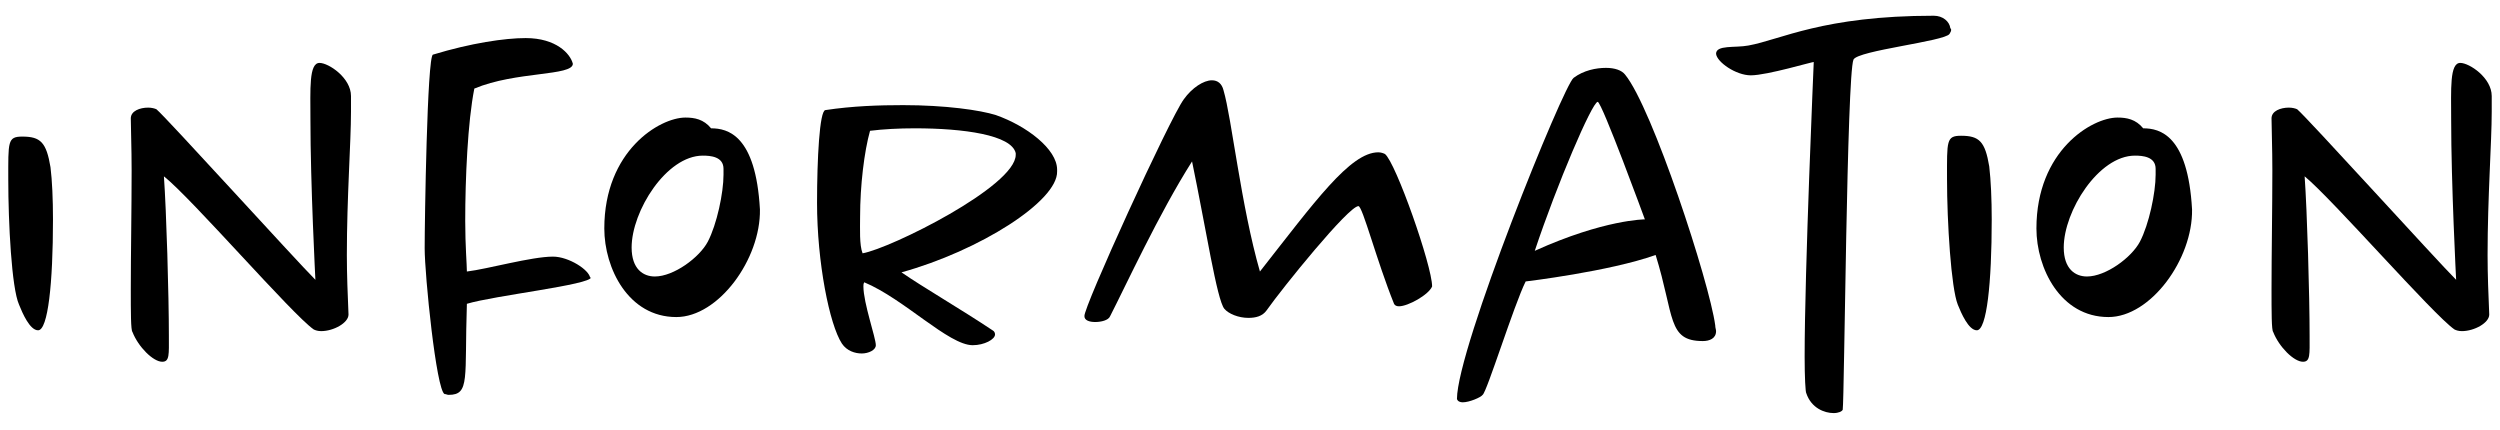
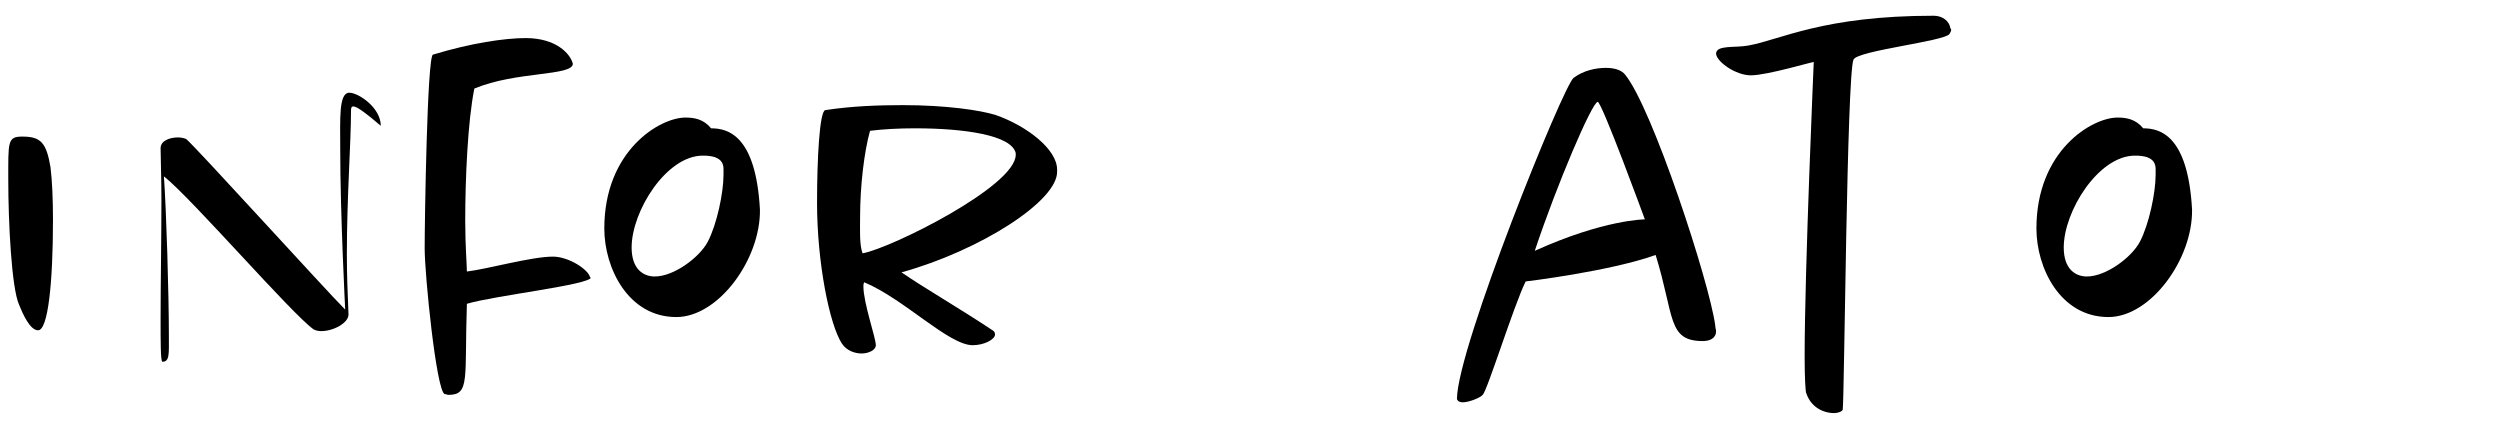
<svg xmlns="http://www.w3.org/2000/svg" version="1.1" id="レイヤー_1" x="0px" y="0px" width="302px" height="52px" viewBox="0 0 302 52" style="enable-background:new 0 0 302 52;" xml:space="preserve">
  <g>
    <g>
      <path d="M6.4,26.5c0,7.7-0.6,13.4-1.8,13.4c-1,0-1.9-2.1-2.3-3.1C1.4,34.8,1,26.9,1,21.7c0-4.6-0.1-5.2,1.7-5.2    c2.2,0,2.9,0.7,3.4,3.7C6.3,21.8,6.4,24.1,6.4,26.5z" />
-       <path d="M42.4,13.5c0,3.7-0.5,10.3-0.5,17.3c0,2.4,0.1,4.8,0.2,7.2c0,1-1.8,2-3.3,2c-0.4,0-0.7-0.1-0.9-0.2    C35.3,38,23.2,24,19.8,21.3c0.3,4.2,0.6,14.3,0.6,19.3c0,2.2,0.1,3.1-0.8,3.1c-1.1,0-2.9-1.8-3.6-3.6c-0.2-0.2-0.2-2.4-0.2-5.2    c0-4.1,0.1-9.8,0.1-14.3c0-2.8-0.1-5.1-0.1-6.3c0-0.9,1.1-1.3,2.1-1.3c0.4,0,0.8,0.1,1,0.2c1.2,1,16.8,18.2,19.2,20.6    c0,0-0.6-11.5-0.6-19.4c0-3.6-0.2-6.8,1.1-6.8c1.1,0,3.8,1.8,3.8,4C42.4,12.1,42.4,12.7,42.4,13.5z" />
+       <path d="M42.4,13.5c0,3.7-0.5,10.3-0.5,17.3c0,2.4,0.1,4.8,0.2,7.2c0,1-1.8,2-3.3,2c-0.4,0-0.7-0.1-0.9-0.2    C35.3,38,23.2,24,19.8,21.3c0.3,4.2,0.6,14.3,0.6,19.3c0,2.2,0.1,3.1-0.8,3.1c-0.2-0.2-0.2-2.4-0.2-5.2    c0-4.1,0.1-9.8,0.1-14.3c0-2.8-0.1-5.1-0.1-6.3c0-0.9,1.1-1.3,2.1-1.3c0.4,0,0.8,0.1,1,0.2c1.2,1,16.8,18.2,19.2,20.6    c0,0-0.6-11.5-0.6-19.4c0-3.6-0.2-6.8,1.1-6.8c1.1,0,3.8,1.8,3.8,4C42.4,12.1,42.4,12.7,42.4,13.5z" />
      <path d="M71.4,33.5c0,0.9-11.7,2.2-15,3.2c-0.3,9,0.4,11-2.2,11c-0.2,0-0.3-0.1-0.5-0.1c-1-0.5-2.4-14.4-2.4-17.6    c0-3.2,0.3-23.2,1-23.4c4.6-1.4,8.7-2,11.2-2c3.7,0,5.4,1.9,5.7,3.1c0,1.5-6.9,0.9-11.9,3c-0.8,4-1.1,10.9-1.1,16    c0,3,0.2,5.3,0.2,6.1c2.5-0.3,7.8-1.8,10.4-1.8c1.9,0,4.4,1.6,4.5,2.6C71.4,33.4,71.4,33.5,71.4,33.5z" />
      <path d="M81.7,38.3c-5.8,0-8.7-5.9-8.7-10.7c0-9.4,6.7-13.4,9.8-13.4c1.1,0,2.2,0.2,3.1,1.3c2,0,5.4,0.8,5.9,9.8    C91.9,31.3,86.8,38.3,81.7,38.3z M84.9,18.8c-4.4,0-8.6,6.7-8.6,11.1c0,2.6,1.4,3.5,2.8,3.5c2.3,0,5.4-2.3,6.4-4.2    c1.1-2.1,1.9-5.9,1.9-8.1c0-0.2,0-0.5,0-0.7C87.4,18.9,85.8,18.8,84.9,18.8z" />
      <path d="M108.9,32.9c2.6,1.8,7.1,4.4,11,7c0.2,0.1,0.3,0.3,0.3,0.5c0,0.6-1.3,1.3-2.7,1.3c-2.9,0-8.3-5.6-13.1-7.6    c-0.1,0.2-0.1,0.3-0.1,0.5c0,2,1.5,6.2,1.5,7.1c0,0.6-0.9,1-1.7,1c-0.8,0-1.8-0.3-2.4-1.2c-1.5-2.3-3-9.8-3-17    c0-5.3,0.3-11.1,1-11.2c3.3-0.5,6.5-0.6,9.4-0.6c5.1,0,9.3,0.6,11.2,1.2c3.7,1.3,7.4,4.1,7.4,6.6c0,0.1,0,0.1,0,0.2    C127.8,24.3,118.3,30.3,108.9,32.9z M110.5,15.5c-1.9,0-3.8,0.1-5.4,0.3c-0.7,2.5-1.2,6.6-1.2,10.4c0,1.4-0.1,3.4,0.3,4.4    c3.4-0.6,18.5-8.1,18.5-11.9c0-0.1,0-0.1,0-0.2C122.2,16.3,116.4,15.5,110.5,15.5z" />
-       <path d="M169,37c-0.3,0-0.5-0.1-0.6-0.3c-2.1-5.2-3.8-11.8-4.3-11.8c-1.2,0-9.2,9.9-11.1,12.6c-0.5,0.7-1.3,0.9-2.2,0.9    c-1.2,0-2.4-0.5-2.9-1.1c-0.9-1.1-2.2-9.6-3.9-17.8c-4,6.3-8,15-9.9,18.7c-0.2,0.5-1.1,0.7-1.8,0.7c-0.7,0-1.3-0.2-1.3-0.7    c-0.2-0.9,10.3-23.9,12-26.2c1-1.4,2.4-2.3,3.4-2.3c0.7,0,1.2,0.4,1.4,1.2c1,3.4,2.1,13.9,4.4,21.9c6.6-8.4,10.9-14.4,14.3-14.4    c0.3,0,0.6,0.1,0.8,0.2c1.3,1,5.7,13.5,5.7,16C172.6,35.6,170.1,37,169,37z" />
      <path d="M207.3,40c0,0.9-0.8,1.2-1.6,1.2c-4.3,0-3.4-3-5.7-10.4c-5.6,2-15.7,3.2-15.7,3.2c-1.4,2.8-4.7,13.4-5.2,13.7    c-0.2,0.3-1.6,0.9-2.4,0.9c-0.3,0-0.6-0.1-0.7-0.4c0-6.1,12.9-38,14.1-38.8c1.2-0.9,2.7-1.2,3.9-1.2c1.1,0,1.9,0.3,2.3,0.8    c3.3,4,10.2,25.1,10.9,30.3C207.2,39.6,207.3,39.8,207.3,40z M193,12.3c-0.7,0.1-4.9,9.9-7.6,18c8.4-3.8,13.3-3.8,13.3-3.8    S193.5,12.3,193,12.3z" />
      <path d="M235.7,3.6c0,0.2-0.1,0.3-0.2,0.5c-0.6,0.9-11.1,2-11.6,3.1c-0.8,1.9-1.1,41-1.3,42.3c-0.1,0.2-0.5,0.4-1.1,0.4    c-1.1,0-2.7-0.6-3.3-2.4c-0.1-0.1-0.2-1.9-0.2-4.4c0-10.5,1.1-35.5,1.1-35.6c0-0.1-5.6,1.6-7.6,1.6c-1.8,0-4.1-1.6-4.2-2.6    c0-1.1,2.3-0.7,3.9-1c3.9-0.7,9-3.6,22.4-3.6c1.1,0,1.9,0.7,2,1.5C235.7,3.5,235.7,3.6,235.7,3.6z" />
-       <path d="M240.6,26.5c0,7.7-0.6,13.4-1.8,13.4c-1,0-1.9-2.1-2.3-3.1c-0.8-2-1.3-9.9-1.3-15.2c0-4.6-0.1-5.2,1.7-5.2    c2.2,0,2.9,0.7,3.4,3.7C240.5,21.8,240.6,24.1,240.6,26.5z" />
      <path d="M254.7,38.3c-5.8,0-8.7-5.9-8.7-10.7c0-9.4,6.7-13.4,9.8-13.4c1.1,0,2.2,0.2,3.1,1.3c2,0,5.4,0.8,5.9,9.8    C264.9,31.3,259.8,38.3,254.7,38.3z M257.9,18.8c-4.4,0-8.6,6.7-8.6,11.1c0,2.6,1.4,3.5,2.8,3.5c2.3,0,5.4-2.3,6.4-4.2    c1.1-2.1,1.9-5.9,1.9-8.1c0-0.2,0-0.5,0-0.7C260.4,18.9,258.8,18.8,257.9,18.8z" />
-       <path d="M301,13.5c0,3.7-0.5,10.3-0.5,17.3c0,2.4,0.1,4.8,0.2,7.2c0,1-1.8,2-3.3,2c-0.4,0-0.7-0.1-0.9-0.2    c-2.6-1.8-14.7-15.7-18.1-18.5c0.3,4.2,0.6,14.3,0.6,19.3c0,2.2,0.1,3.1-0.8,3.1c-1.1,0-2.9-1.8-3.6-3.6c-0.2-0.2-0.2-2.4-0.2-5.2    c0-4.1,0.1-9.8,0.1-14.3c0-2.8-0.1-5.1-0.1-6.3c0-0.9,1.1-1.3,2.1-1.3c0.4,0,0.8,0.1,1,0.2c1.2,1,16.8,18.2,19.2,20.6    c0,0-0.6-11.5-0.6-19.4c0-3.6-0.2-6.8,1.1-6.8c1.1,0,3.8,1.8,3.8,4C301,12.1,301,12.7,301,13.5z" />
    </g>
  </g>
</svg>